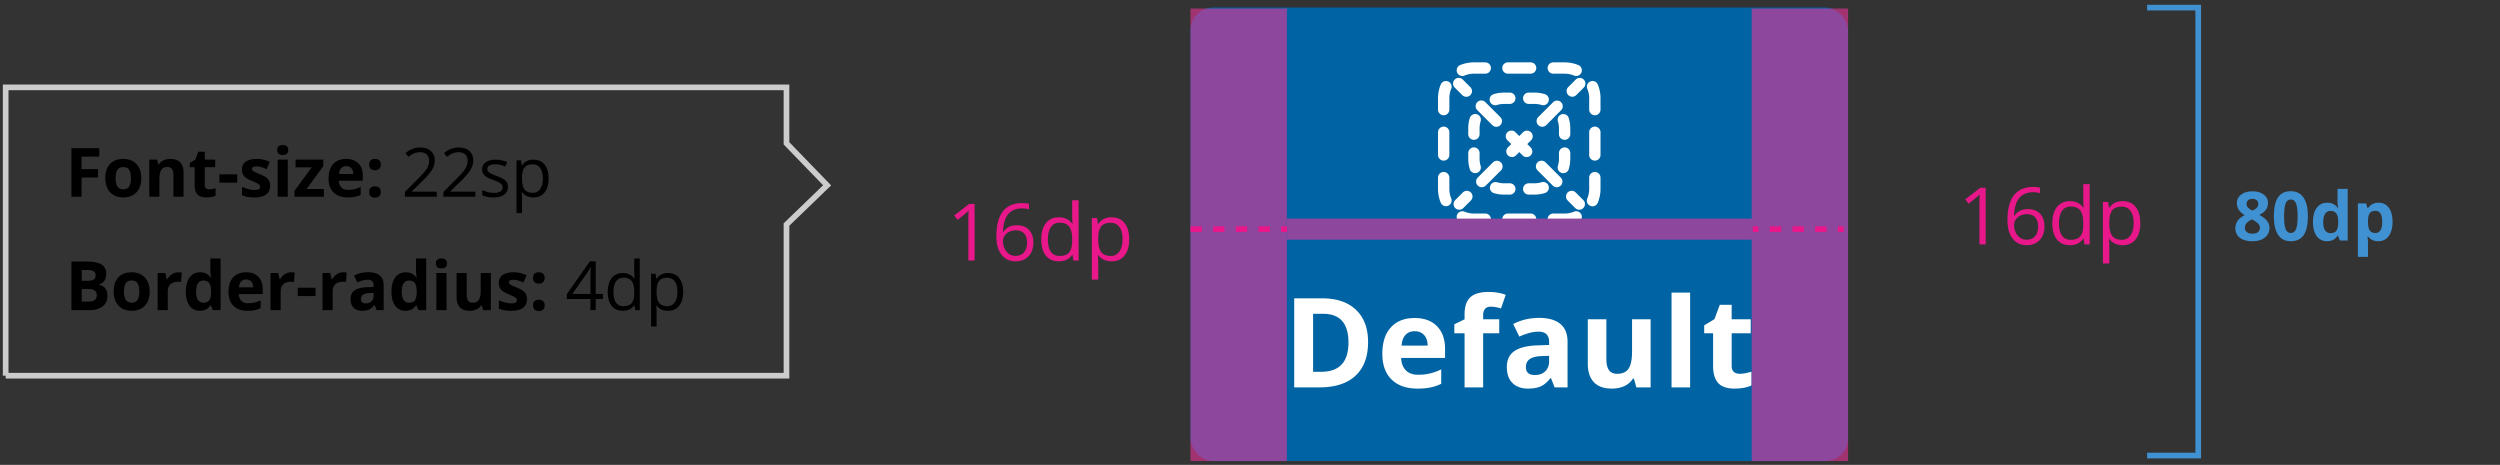
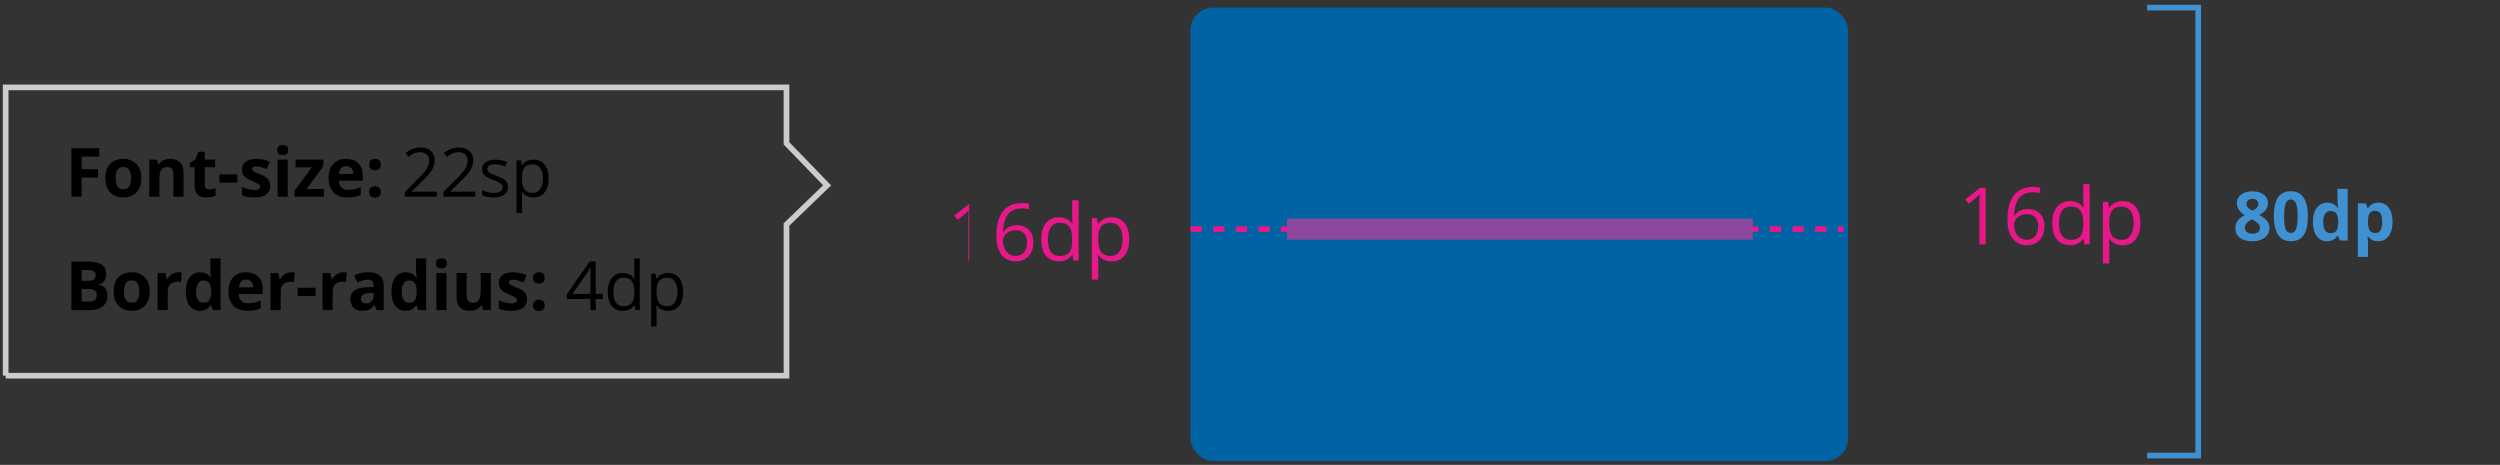
<svg xmlns="http://www.w3.org/2000/svg" fill="none" height="82" width="441">
  <rect width="100%" height="100%" fill="#333333" stroke="none" />
  <path d="m14.386 34.708h-1.786v-8.568h4.91v1.488h-3.123v2.21h2.907v1.482h-2.907v3.387zm6.01-3.288c0 .649.106 1.14.317 1.471.214.332.562.498 1.043.498.476 0 .818-.164 1.025-.492.211-.332.316-.824.316-1.477 0-.648-.105-1.134-.316-1.459-.21-.324-.557-.486-1.037-.486-.477 0-.82.162-1.031.486-.211.32-.317.807-.317 1.46zm4.53 0c0 1.067-.282 1.9-.844 2.502-.563.602-1.346.903-2.35.903-.629 0-1.183-.137-1.664-.41a2.768 2.768 0 0 1 -1.107-1.19c-.258-.516-.387-1.117-.387-1.805 0-1.07.28-1.902.838-2.496.559-.593 1.344-.89 2.355-.89.63 0 1.184.136 1.664.41.48.273.85.666 1.108 1.178.258.511.387 1.11.387 1.798zm7.451 3.288h-1.787v-3.828c0-.472-.084-.826-.252-1.06-.168-.239-.436-.358-.803-.358-.5 0-.861.168-1.084.504-.222.332-.334.885-.334 1.659v3.082h-1.787v-6.551h1.365l.24.838h.1c.2-.317.473-.555.82-.715.352-.164.75-.246 1.196-.246.762 0 1.34.207 1.734.62.395.41.592 1.005.592 1.782v4.272zm4.528-1.307c.312 0 .687-.069 1.125-.205v1.33c-.446.2-.993.299-1.641.299-.715 0-1.236-.18-1.565-.54-.324-.363-.486-.906-.486-1.628v-3.158h-.855v-.756l.984-.598.516-1.383h1.142v1.395h1.834v1.341h-1.834v3.159c0 .254.07.441.211.562.145.121.334.182.569.182zm1.803-1.178v-1.465h3.146v1.465zm8.945.54c0 .671-.234 1.183-.703 1.534-.465.352-1.162.528-2.092.528-.476 0-.883-.034-1.218-.1a4.487 4.487 0 0 1 -.944-.281v-1.477c.332.157.705.287 1.12.393.417.105.784.158 1.1.158.65 0 .974-.187.974-.562a.46.46 0 0 0 -.13-.34c-.085-.09-.234-.19-.445-.3-.21-.112-.492-.243-.843-.392-.504-.21-.876-.406-1.114-.586a1.694 1.694 0 0 1 -.515-.615c-.106-.234-.159-.521-.159-.861 0-.582.225-1.031.674-1.348.453-.32 1.094-.48 1.922-.48.79 0 1.557.172 2.303.515l-.54 1.29a9.914 9.914 0 0 0 -.92-.346 2.887 2.887 0 0 0 -.872-.135c-.527 0-.791.142-.791.428 0 .16.084.298.252.416.172.117.545.29 1.119.521.512.207.887.4 1.125.58s.414.387.527.621c.114.235.17.514.17.838zm1.247-6.3c0-.582.324-.873.972-.873.649 0 .973.291.973.873 0 .278-.082.494-.246.65-.16.153-.403.23-.727.23-.648 0-.972-.294-.972-.88zm1.863 8.245h-1.787v-6.551h1.787v6.55zm6.367 0h-5.174v-1.055l3.036-4.131h-2.854v-1.365h4.887v1.16l-2.953 4.025h3.058zm3.942-5.403c-.379 0-.676.121-.89.364-.215.238-.339.578-.37 1.019h2.508c-.008-.441-.123-.781-.346-1.02-.222-.242-.523-.363-.902-.363zm.252 5.52c-1.055 0-1.879-.291-2.473-.873-.593-.582-.89-1.407-.89-2.473 0-1.098.273-1.945.82-2.543.55-.602 1.31-.902 2.28-.902.925 0 1.646.263 2.161.79.516.528.774 1.257.774 2.186v.867h-4.226c.02.508.17.905.451 1.19.282.285.676.428 1.184.428.395 0 .767-.041 1.12-.123a5.598 5.598 0 0 0 1.1-.393v1.383a4.103 4.103 0 0 1 -1.001.346c-.356.078-.79.117-1.301.117zm3.801-.955c0-.328.088-.576.264-.744.175-.168.431-.252.767-.252.324 0 .574.085.75.257.18.172.27.418.27.739 0 .308-.09.552-.27.732-.18.176-.43.264-.75.264-.328 0-.582-.086-.762-.258-.18-.176-.269-.422-.269-.738zm0-4.84c0-.328.088-.576.264-.744.175-.168.431-.252.767-.252.324 0 .574.086.75.258.18.171.27.417.27.738 0 .316-.092.562-.276.738-.18.172-.427.258-.744.258-.328 0-.582-.086-.762-.258s-.269-.418-.269-.738zm11.926 5.678h-5.63v-.838l2.255-2.268c.688-.695 1.14-1.191 1.36-1.488a3.8 3.8 0 0 0 .492-.867c.11-.282.164-.584.164-.909 0-.457-.139-.818-.416-1.084-.277-.27-.662-.404-1.154-.404-.356 0-.694.059-1.014.176-.317.117-.67.33-1.06.639l-.516-.663c.789-.656 1.648-.984 2.578-.984.805 0 1.435.207 1.892.621.458.41.686.963.686 1.658 0 .543-.152 1.08-.457 1.612-.305.53-.875 1.203-1.711 2.015l-1.875 1.834v.047h4.406zm6.796 0h-5.631v-.838l2.256-2.268c.687-.695 1.14-1.191 1.359-1.488a3.8 3.8 0 0 0 .492-.867c.11-.282.164-.584.164-.909 0-.457-.139-.818-.416-1.084-.277-.27-.662-.404-1.154-.404-.356 0-.694.059-1.014.176-.316.117-.67.33-1.06.639l-.516-.663c.789-.656 1.648-.984 2.578-.984.805 0 1.436.207 1.893.621.457.41.685.963.685 1.658 0 .543-.152 1.08-.457 1.612-.304.53-.875 1.203-1.71 2.015l-1.876 1.834v.047h4.407zm5.752-1.752c0 .597-.223 1.058-.668 1.382-.446.325-1.07.487-1.875.487-.852 0-1.516-.135-1.992-.405v-.902c.308.156.638.28.99.37.355.09.697.134 1.025.134.508 0 .899-.08 1.172-.24.273-.164.41-.412.41-.744 0-.25-.11-.463-.328-.64-.215-.179-.637-.39-1.266-.632-.597-.222-1.023-.416-1.277-.58a1.807 1.807 0 0 1 -.562-.568 1.494 1.494 0 0 1 -.182-.756c0-.524.213-.936.639-1.236.425-.305 1.01-.457 1.752-.457.691 0 1.367.14 2.027.421l-.346.791c-.644-.265-1.228-.398-1.752-.398-.46 0-.808.072-1.043.217-.234.144-.351.344-.351.597a.74.74 0 0 0 .129.44c.09.12.232.236.427.346.196.109.57.267 1.125.474.762.277 1.276.557 1.541.838.27.281.405.635.405 1.06zm4.504 1.869c-.418 0-.8-.077-1.149-.229a2.182 2.182 0 0 1 -.867-.715h-.07c.047.375.07.73.07 1.067v2.642h-.972v-9.304h.79l.135.879h.047c.25-.352.541-.606.873-.762a2.654 2.654 0 0 1 1.143-.234c.851 0 1.508.29 1.969.872.464.582.697 1.399.697 2.45 0 1.054-.237 1.875-.71 2.46-.468.583-1.12.874-1.956.874zm-.14-5.83c-.657 0-1.132.181-1.425.545-.293.363-.443.941-.45 1.734v.217c0 .902.15 1.549.45 1.94.301.386.784.58 1.448.58.554 0 .988-.225 1.3-.675.317-.449.475-1.068.475-1.857 0-.8-.158-1.414-.475-1.84-.312-.43-.754-.644-1.324-.644zm-81.365 17.145h2.666c1.215 0 2.096.174 2.643.522.55.343.826.892.826 1.646 0 .512-.121.932-.363 1.26a1.429 1.429 0 0 1 -.955.592v.058c.543.121.933.348 1.171.68.243.332.364.773.364 1.324 0 .781-.284 1.39-.85 1.828-.562.438-1.328.657-2.297.657h-3.203v-8.567zm1.816 3.393h1.055c.492 0 .848-.076 1.067-.229.222-.152.334-.404.334-.756 0-.328-.121-.562-.364-.703-.238-.144-.617-.217-1.136-.217h-.956zm0 1.441v2.233h1.186c.5 0 .87-.096 1.107-.288.239-.191.358-.484.358-.879 0-.71-.508-1.066-1.524-1.066h-1.124zm7.458.445c0 .649.105 1.14.316 1.471.215.332.563.498 1.043.498.477 0 .819-.164 1.026-.492.21-.332.316-.824.316-1.477 0-.648-.106-1.134-.316-1.459-.211-.324-.557-.486-1.037-.486-.477 0-.82.162-1.032.486-.21.32-.316.807-.316 1.46zm4.53 0c0 1.067-.282 1.9-.845 2.502-.562.602-1.345.903-2.35.903-.628 0-1.183-.137-1.663-.41a2.767 2.767 0 0 1 -1.108-1.19c-.258-.516-.386-1.117-.386-1.805 0-1.07.279-1.902.837-2.496.559-.593 1.344-.89 2.356-.89.629 0 1.183.136 1.664.41.48.273.85.666 1.107 1.178.258.511.387 1.11.387 1.798zm5.06-3.386c.242 0 .443.017.603.052l-.134 1.676a2.046 2.046 0 0 0 -.528-.058c-.57 0-1.015.146-1.336.44-.316.292-.474.702-.474 1.23v3.334h-1.787v-6.551h1.353l.264 1.101h.088c.203-.367.476-.662.82-.885.348-.226.725-.34 1.13-.34zm3.795 6.79c-.77 0-1.375-.298-1.816-.896-.438-.597-.657-1.426-.657-2.484 0-1.074.223-1.91.668-2.508.45-.602 1.067-.902 1.852-.902.824 0 1.453.32 1.887.96h.058a7.31 7.31 0 0 1 -.135-1.306v-2.097h1.793v9.117h-1.37l-.346-.85h-.077c-.406.645-1.025.968-1.857.968zm.627-1.423c.457 0 .791-.133 1.002-.399.215-.265.332-.716.352-1.353v-.193c0-.704-.11-1.208-.328-1.512-.215-.305-.567-.457-1.055-.457-.399 0-.71.17-.932.51-.219.336-.328.826-.328 1.47 0 .645.111 1.13.334 1.453.223.32.541.48.955.48zm7.534-4.096c-.38 0-.676.121-.891.364-.215.238-.338.578-.37 1.019h2.509c-.008-.441-.123-.781-.346-1.02-.223-.242-.524-.363-.902-.363zm.252 5.52c-1.055 0-1.88-.291-2.473-.873-.594-.582-.89-1.407-.89-2.473 0-1.098.273-1.945.82-2.543.55-.602 1.31-.902 2.279-.902.926 0 1.646.263 2.162.79.516.528.773 1.257.773 2.186v.867h-4.224c.02.508.17.905.45 1.19.282.285.677.428 1.184.428.395 0 .768-.041 1.12-.123a5.598 5.598 0 0 0 1.101-.393v1.383a4.104 4.104 0 0 1 -1.002.346c-.355.078-.789.117-1.3.117zm7.709-6.791c.242 0 .443.017.603.052l-.134 1.676a2.045 2.045 0 0 0 -.528-.058c-.57 0-1.015.146-1.336.44-.316.292-.474.702-.474 1.23v3.334h-1.788v-6.551h1.354l.264 1.101h.088c.203-.367.476-.662.82-.885.347-.226.724-.34 1.13-.34zm1.14 4.19v-1.466h3.147v1.465h-3.146zm8.032-4.19c.242 0 .444.017.604.052l-.135 1.676a2.045 2.045 0 0 0 -.527-.058c-.57 0-1.016.146-1.336.44-.317.292-.475.702-.475 1.23v3.334h-1.787v-6.551h1.353l.264 1.101h.088c.203-.367.477-.662.82-.885.348-.226.725-.34 1.131-.34zm5.881 6.674-.345-.891h-.047c-.301.379-.612.642-.932.79-.316.145-.73.218-1.242.218-.629 0-1.125-.18-1.488-.54-.36-.359-.54-.87-.54-1.534 0-.696.243-1.207.727-1.536.488-.332 1.223-.515 2.203-.55l1.137-.036v-.287c0-.664-.34-.996-1.02-.996-.523 0-1.138.158-1.845.475l-.592-1.207c.754-.395 1.59-.592 2.508-.592.879 0 1.552.191 2.021.574s.703.965.703 1.746v4.366zm-.527-3.036-.692.024c-.519.015-.906.11-1.16.281-.254.172-.38.434-.38.785 0 .504.289.756.867.756.414 0 .744-.12.99-.357.25-.239.375-.555.375-.95zm5.623 3.153c-.77 0-1.375-.3-1.816-.897-.438-.597-.656-1.426-.656-2.484 0-1.074.222-1.91.668-2.508.449-.602 1.066-.902 1.851-.902.824 0 1.453.32 1.887.96h.058a7.31 7.31 0 0 1 -.134-1.306v-2.097h1.793v9.117h-1.372l-.345-.85h-.076c-.407.645-1.026.968-1.858.968zm.627-1.424c.457 0 .791-.133 1.002-.399.215-.265.332-.716.352-1.353v-.193c0-.704-.11-1.208-.328-1.512-.215-.305-.567-.457-1.055-.457-.398 0-.71.17-.932.51-.218.336-.328.826-.328 1.47 0 .645.111 1.13.334 1.453.223.32.541.48.955.48zm4.745-6.938c0-.582.324-.873.972-.873.649 0 .973.291.973.873 0 .278-.082.495-.246.65-.16.153-.402.23-.727.23-.648 0-.972-.294-.972-.88zm1.863 8.245h-1.787v-6.551h1.787v6.55zm6.45 0-.24-.838h-.095a1.904 1.904 0 0 1 -.814.709 2.808 2.808 0 0 1 -1.201.246c-.77 0-1.35-.205-1.74-.616-.391-.414-.586-1.007-.586-1.78v-4.272h1.787v3.826c0 .473.084.828.252 1.066.168.235.435.352.802.352.5 0 .862-.166 1.084-.498.223-.336.334-.89.334-1.664v-3.082h1.788v6.55h-1.372zm7.744-1.946c0 .672-.235 1.184-.703 1.535-.465.352-1.162.528-2.092.528-.477 0-.883-.034-1.219-.1a4.49 4.49 0 0 1 -.943-.281v-1.477c.332.157.705.287 1.119.393.418.105.785.158 1.102.158.648 0 .972-.187.972-.562a.46.46 0 0 0 -.129-.34c-.086-.09-.234-.19-.445-.3-.211-.112-.492-.243-.844-.392-.504-.21-.875-.406-1.113-.586a1.694 1.694 0 0 1 -.516-.615c-.105-.234-.158-.521-.158-.861 0-.582.225-1.031.674-1.348.453-.32 1.094-.48 1.922-.48.789 0 1.556.172 2.303.515l-.54 1.29a9.914 9.914 0 0 0 -.92-.346 2.887 2.887 0 0 0 -.873-.135c-.527 0-.79.143-.79.428 0 .16.083.298.251.416.172.117.545.29 1.12.521.511.207.886.4 1.124.58.239.18.415.387.528.621.113.235.17.514.17.838zm1.07 1.108c0-.328.088-.576.264-.744s.432-.252.768-.252c.324 0 .574.085.75.257.18.172.27.418.27.739 0 .308-.09.552-.27.732-.18.176-.43.264-.75.264-.329 0-.582-.086-.762-.258-.18-.176-.27-.422-.27-.738zm0-4.84c0-.328.088-.576.264-.744s.432-.252.768-.252c.324 0 .574.086.75.258.18.171.27.417.27.738 0 .316-.093.562-.276.738-.18.172-.428.258-.744.258-.329 0-.582-.086-.762-.258s-.27-.418-.27-.738zm12.331 3.709h-1.272v1.969h-.931v-1.97h-4.165v-.849l4.066-5.795h1.031v5.76h1.272v.885zm-2.203-.885v-2.848c0-.558.019-1.19.058-1.892h-.046a8.896 8.896 0 0 1 -.528.931l-2.678 3.809zm7.779 1.992h-.052c-.45.653-1.121.979-2.016.979-.84 0-1.494-.287-1.963-.862-.465-.574-.697-1.39-.697-2.449 0-1.058.234-1.88.703-2.467.469-.586 1.121-.878 1.957-.878.871 0 1.539.316 2.004.949h.076l-.041-.463-.023-.451v-2.613h.972v9.117h-.791l-.129-.86zm-1.945.164c.664 0 1.145-.18 1.441-.539.301-.363.452-.947.452-1.752v-.205c0-.91-.153-1.558-.457-1.945-.301-.39-.784-.586-1.448-.586-.57 0-1.007.223-1.312.668-.301.441-.451 1.066-.451 1.875 0 .82.15 1.44.451 1.857.301.418.742.627 1.324.627zm7.85.815c-.418 0-.801-.077-1.148-.229a2.187 2.187 0 0 1 -.868-.715h-.07c.047.375.07.73.07 1.067v2.642h-.972v-9.304h.791l.134.879h.047c.25-.352.541-.606.873-.762a2.656 2.656 0 0 1 1.143-.234c.852 0 1.508.29 1.969.873.465.581.697 1.398.697 2.449 0 1.054-.236 1.875-.709 2.46-.469.583-1.121.874-1.957.874zm-.141-5.83c-.656 0-1.131.181-1.423.545-.293.363-.444.941-.452 1.734v.217c0 .902.151 1.549.452 1.94.3.386.783.58 1.447.58.554 0 .988-.225 1.301-.675.316-.449.474-1.068.474-1.857 0-.8-.158-1.414-.474-1.84-.313-.43-.754-.644-1.325-.644z" fill="#000" />
  <path d="m1 66.271v-50.864h137.736v9.877l7.168 7.407-7.168 6.914v26.665h-137.736z" stroke="#ccc" />
-   <path d="m171.923 45.962h-1.107v-7.122c0-.592.018-1.153.055-1.681a7.142 7.142 0 0 1 -.322.3c-.118.105-.661.55-1.627 1.334l-.601-.78 2.645-2.044h.957v9.994zm3.84-4.272c0-1.964.381-3.432 1.142-4.402.765-.976 1.896-1.463 3.39-1.463.515 0 .921.043 1.217.13v.977a3.894 3.894 0 0 0 -1.203-.17c-1.071 0-1.889.334-2.454 1.004-.565.666-.875 1.714-.93 3.145h.082c.502-.784 1.295-1.176 2.379-1.176.898 0 1.604.271 2.119.813.52.543.78 1.279.78 2.208 0 1.04-.285 1.857-.855 2.454-.565.593-1.331.89-2.297.89-1.034 0-1.855-.388-2.461-1.163-.606-.78-.909-1.862-.909-3.247zm3.357 3.445c.647 0 1.148-.203 1.503-.608.36-.41.541-1 .541-1.77 0-.661-.167-1.181-.5-1.56-.332-.378-.829-.567-1.49-.567-.41 0-.786.085-1.128.253a2.118 2.118 0 0 0 -.82.698 1.62 1.62 0 0 0 -.301.922c0 .47.091.907.274 1.313.182.405.439.727.772.964.337.237.72.355 1.149.355zm10.074-.177h-.062c-.524.76-1.308 1.141-2.351 1.141-.98 0-1.743-.335-2.29-1.005-.543-.67-.814-1.622-.814-2.857s.274-2.195.82-2.878c.547-.684 1.308-1.026 2.284-1.026 1.016 0 1.795.37 2.338 1.108h.088l-.047-.54-.028-.527v-3.048h1.135v10.636h-.923l-.15-1.005zm-2.27.19c.775 0 1.336-.209 1.682-.628.351-.424.526-1.105.526-2.044v-.24c0-1.061-.177-1.817-.533-2.269-.351-.455-.914-.683-1.688-.683-.666 0-1.176.26-1.532.779-.351.515-.526 1.244-.526 2.188 0 .957.175 1.679.526 2.166.351.488.866.732 1.545.732zm9.158.951c-.487 0-.934-.089-1.339-.266a2.545 2.545 0 0 1 -1.012-.834h-.082c.055.437.082.852.082 1.244v3.083h-1.135v-10.856h.923l.157 1.026h.055c.292-.41.631-.707 1.018-.89a3.1 3.1 0 0 1 1.333-.273c.994 0 1.76.34 2.297 1.02.543.678.814 1.63.814 2.856 0 1.23-.276 2.188-.827 2.872-.547.679-1.308 1.018-2.284 1.018zm-.164-6.802c-.765 0-1.319.212-1.661.636s-.517 1.098-.526 2.023v.253c0 1.053.175 1.807.526 2.263.351.451.914.677 1.689.677.647 0 1.153-.262 1.517-.786.369-.524.554-1.247.554-2.167 0-.934-.185-1.65-.554-2.147-.364-.501-.879-.752-1.545-.752z" fill="#e8178a" />
+   <path d="m171.923 45.962h-1.107v-7.122c0-.592.018-1.153.055-1.681a7.142 7.142 0 0 1 -.322.3c-.118.105-.661.55-1.627 1.334l-.601-.78 2.645-2.044v9.994zm3.84-4.272c0-1.964.381-3.432 1.142-4.402.765-.976 1.896-1.463 3.39-1.463.515 0 .921.043 1.217.13v.977a3.894 3.894 0 0 0 -1.203-.17c-1.071 0-1.889.334-2.454 1.004-.565.666-.875 1.714-.93 3.145h.082c.502-.784 1.295-1.176 2.379-1.176.898 0 1.604.271 2.119.813.52.543.78 1.279.78 2.208 0 1.04-.285 1.857-.855 2.454-.565.593-1.331.89-2.297.89-1.034 0-1.855-.388-2.461-1.163-.606-.78-.909-1.862-.909-3.247zm3.357 3.445c.647 0 1.148-.203 1.503-.608.36-.41.541-1 .541-1.77 0-.661-.167-1.181-.5-1.56-.332-.378-.829-.567-1.49-.567-.41 0-.786.085-1.128.253a2.118 2.118 0 0 0 -.82.698 1.62 1.62 0 0 0 -.301.922c0 .47.091.907.274 1.313.182.405.439.727.772.964.337.237.72.355 1.149.355zm10.074-.177h-.062c-.524.76-1.308 1.141-2.351 1.141-.98 0-1.743-.335-2.29-1.005-.543-.67-.814-1.622-.814-2.857s.274-2.195.82-2.878c.547-.684 1.308-1.026 2.284-1.026 1.016 0 1.795.37 2.338 1.108h.088l-.047-.54-.028-.527v-3.048h1.135v10.636h-.923l-.15-1.005zm-2.27.19c.775 0 1.336-.209 1.682-.628.351-.424.526-1.105.526-2.044v-.24c0-1.061-.177-1.817-.533-2.269-.351-.455-.914-.683-1.688-.683-.666 0-1.176.26-1.532.779-.351.515-.526 1.244-.526 2.188 0 .957.175 1.679.526 2.166.351.488.866.732 1.545.732zm9.158.951c-.487 0-.934-.089-1.339-.266a2.545 2.545 0 0 1 -1.012-.834h-.082c.055.437.082.852.082 1.244v3.083h-1.135v-10.856h.923l.157 1.026h.055c.292-.41.631-.707 1.018-.89a3.1 3.1 0 0 1 1.333-.273c.994 0 1.76.34 2.297 1.02.543.678.814 1.63.814 2.856 0 1.23-.276 2.188-.827 2.872-.547.679-1.308 1.018-2.284 1.018zm-.164-6.802c-.765 0-1.319.212-1.661.636s-.517 1.098-.526 2.023v.253c0 1.053.175 1.807.526 2.263.351.451.914.677 1.689.677.647 0 1.153-.262 1.517-.786.369-.524.554-1.247.554-2.167 0-.934-.185-1.65-.554-2.147-.364-.501-.879-.752-1.545-.752z" fill="#e8178a" />
  <rect fill="#0063a3" height="80" rx="4" width="116" x="209.999" y="1.333" />
-   <path d="m259.999 13a4.32 4.32 0 0 0 -1.659.328.999.999 0 1 1 -.766-1.848 6.317 6.317 0 0 1 2.425-.48h2a1 1 0 0 1 0 2zm5-1a1 1 0 0 1 1-1h4a1 1 0 0 1 0 2h-4a1 1 0 0 1 -1-1zm8 0a1 1 0 0 1 1-1h2c.857 0 1.676.17 2.424.48a1 1 0 1 1 -.766 1.848 4.314 4.314 0 0 0 -1.658-.329h-2a1 1 0 0 1 -1-1zm-17.546 2.368a1 1 0 0 1 .541 1.306 4.322 4.322 0 0 0 -.328 1.659v2a1 1 0 0 1 -2 0v-2c0-.857.17-1.677.48-2.425a1 1 0 0 1 1.307-.54zm25.091 0a1 1 0 0 1 1.307.54c.31.748.481 1.568.481 2.425v2a1 1 0 0 1 -2 0v-2c0-.59-.117-1.15-.328-1.659a1 1 0 0 1 .54-1.306zm-25.878 7.965a1 1 0 0 1 1 1v4a1 1 0 0 1 -2 0v-4a1 1 0 0 1 1-1zm26.666 0a1 1 0 0 1 1 1v4a1 1 0 0 1 -2 0v-4a1 1 0 0 1 1-1zm-26.666 8a1 1 0 0 1 1 1v2c0 .59.117 1.149.328 1.658a1 1 0 1 1 -1.848.766 6.321 6.321 0 0 1 -.48-2.424v-2a1 1 0 0 1 1-1zm26.666 0a1 1 0 0 1 1 1v2c0 .857-.171 1.676-.481 2.424a1 1 0 1 1 -1.847-.766c.211-.51.328-1.069.328-1.658v-2a1 1 0 0 1 1-1zm-24.298 7.545a.999.999 0 0 1 1.306-.54 4.32 4.32 0 0 0 1.659.328h2a1 1 0 0 1 0 2h-2a6.32 6.32 0 0 1 -2.425-.48 1 1 0 0 1 -.54-1.308zm21.93 0a1 1 0 0 1 -.541 1.307 6.314 6.314 0 0 1 -2.424.481h-2a1 1 0 0 1 0-2h2c.589 0 1.149-.117 1.658-.328a1 1 0 0 1 1.307.54zm-13.965.788a1 1 0 0 1 1-1h4a1 1 0 0 1 0 2h-4a1 1 0 0 1 -1-1zm14.374-23.212a1 1 0 0 0 -1.415-1.414l-1.328 1.328a1 1 0 0 0 1.414 1.414zm-3.985 3.985a1 1 0 0 0 -1.414-1.414l-2.657 2.656a1.001 1.001 0 0 0 1.414 1.415zm-5.313 5.313a1 1 0 0 0 -1.415-1.414l-.661.662-.662-.662a1 1 0 1 0 -1.414 1.414l.662.662-.581.58a1 1 0 1 0 1.414 1.415l.581-.581.581.58a1 1 0 1 0 1.414-1.414l-.581-.58zm-5.313 5.313a1 1 0 0 0 -1.415-1.414l-2.656 2.657a1 1 0 1 0 1.414 1.414zm-5.314 5.313a1 1 0 1 0 -1.414-1.414l-1.328 1.328a1 1 0 1 0 1.414 1.415zm18.43 1.329a1 1 0 1 0 1.414-1.415l-1.329-1.328a1 1 0 1 0 -1.414 1.414zm-3.985-3.985a1 1 0 1 0 1.414-1.414l-2.657-2.657a1 1 0 1 0 -1.414 1.414zm-10.627-10.626a1.001 1.001 0 0 0 1.415-1.415l-2.657-2.656a1 1 0 1 0 -1.414 1.414zm-5.313-5.314a1 1 0 0 0 1.415-1.414l-1.329-1.328a1 1 0 1 0 -1.414 1.414zm6.12 1.736c.398-.12.82-.185 1.259-.185h1a1 1 0 0 0 0-2h-1a6.33 6.33 0 0 0 -1.838.271 1 1 0 1 0 .579 1.914zm5.593-2.185a1 1 0 1 0 0 2h1c.439 0 .861.065 1.258.185a1 1 0 1 0 .58-1.914 6.335 6.335 0 0 0 -1.838-.271zm-8.482 5.074a1 1 0 1 0 -1.914-.58 6.322 6.322 0 0 0 -.271 1.84v1a1 1 0 0 0 2 0v-1c0-.44.065-.862.185-1.26zm15.544-.579a1 1 0 0 0 -1.915.58c.121.397.186.819.186 1.258v1a1 1 0 0 0 2 0v-1c0-.638-.095-1.255-.271-1.838zm-15.729 6.172a1 1 0 0 0 -2 0v1c0 .637.094 1.255.271 1.838a1 1 0 0 0 1.914-.58 4.345 4.345 0 0 1 -.185-1.258zm16 0a1 1 0 0 0 -2 0v1c0 .439-.065.861-.186 1.258a1 1 0 0 0 1.915.58c.176-.583.271-1.2.271-1.838zm-12.926 5.148a1 1 0 0 0 -.579 1.913c.583.177 1.2.272 1.838.272h1a1 1 0 0 0 0-2h-1c-.439 0-.861-.065-1.259-.185zm8.431 1.914a1 1 0 1 0 -.58-1.914 4.33 4.33 0 0 1 -1.258.185h-1a1 1 0 1 0 0 2h1c.637 0 1.255-.095 1.838-.271zm-31.176 26.268c0 2.585-.738 4.566-2.213 5.94-1.468 1.376-3.591 2.063-6.37 2.063h-4.447v-15.705h4.931c2.563 0 4.554.677 5.972 2.03 1.418 1.354 2.127 3.244 2.127 5.672zm-3.459.086c0-3.373-1.489-5.06-4.469-5.06h-1.772v10.227h1.429c3.208 0 4.812-1.722 4.812-5.167zm11.68-1.987c-.695 0-1.239.222-1.633.666-.394.437-.619 1.06-.677 1.869h4.598c-.014-.81-.226-1.432-.634-1.87-.408-.443-.96-.665-1.654-.665zm.462 10.119c-1.934 0-3.445-.534-4.533-1.6-1.089-1.068-1.633-2.579-1.633-4.534 0-2.012.501-3.566 1.504-4.662 1.009-1.103 2.402-1.654 4.178-1.654 1.698 0 3.019.483 3.964 1.45.946.967 1.418 2.302 1.418 4.007v1.59h-7.745c.036.93.312 1.657.827 2.18.516.523 1.239.784 2.17.784.723 0 1.407-.075 2.052-.225.644-.15 1.318-.39 2.019-.72v2.536a7.518 7.518 0 0 1 -1.836.634c-.652.143-1.447.215-2.385.215zm14.451-9.765h-2.836v9.55h-3.276v-9.55h-1.805v-1.579l1.805-.88v-.882c0-1.367.336-2.367 1.009-2.997.674-.63 1.751-.945 3.234-.945 1.131 0 2.137.168 3.018.505l-.838 2.406c-.658-.208-1.267-.311-1.826-.311-.465 0-.802.14-1.009.419-.208.272-.312.623-.312 1.052v.752h2.836zm9.767 9.55-.633-1.633h-.086c-.552.695-1.121 1.178-1.708 1.45-.58.265-1.339.398-2.278.398-1.153 0-2.062-.33-2.728-.988-.659-.66-.988-1.597-.988-2.815 0-1.275.444-2.213 1.332-2.814.895-.61 2.241-.946 4.039-1.01l2.084-.065v-.526c0-1.217-.623-1.826-1.869-1.826-.96 0-2.088.29-3.384.87l-1.085-2.213c1.382-.723 2.915-1.085 4.597-1.085 1.612 0 2.847.351 3.707 1.053.859.702 1.289 1.769 1.289 3.201v8.003zm-.966-5.564-1.268.043c-.952.028-1.661.2-2.127.515-.465.315-.698.795-.698 1.44 0 .923.53 1.385 1.59 1.385.759 0 1.364-.218 1.815-.655.459-.437.688-1.017.688-1.74zm15.396 5.564-.44-1.536h-.172c-.351.559-.849.992-1.493 1.3-.645.3-1.379.45-2.202.45-1.411 0-2.475-.375-3.191-1.127-.716-.76-1.074-1.848-1.074-3.266v-7.83h3.276v7.014c0 .866.154 1.518.462 1.955.308.43.799.644 1.472.644.917 0 1.579-.304 1.987-.913.408-.615.612-1.632.612-3.05v-5.65h3.277v12.009zm9.478 0h-3.277v-16.715h3.277zm8.758-2.395c.572 0 1.26-.126 2.062-.377v2.439c-.816.365-1.819.548-3.008.548-1.31 0-2.266-.33-2.868-.988-.594-.666-.892-1.662-.892-2.987v-5.79h-1.568v-1.386l1.805-1.095.945-2.535h2.095v2.556h3.362v2.46h-3.362v5.79c0 .466.129.81.387 1.032.265.221.612.332 1.042.332z" fill="#fff" />
-   <path d="m210 1.505h17v79.828h-17zm99 0h17v79.828h-17z" fill="#eb3499" fill-opacity=".6" />
  <path d="m209.999 40.42h17.034m81.161 0h17.034" stroke="#e8178a" stroke-dasharray="2 2" />
  <path d="m227.033 38.559h82.163v3.723h-82.163z" fill="#8d479d" />
  <path d="m350.278 43.113h-1.108v-7.123c0-.592.018-1.153.055-1.681a7.667 7.667 0 0 1 -.321.3c-.119.105-.661.55-1.627 1.333l-.602-.779 2.646-2.044h.957zm3.839-4.272c0-1.964.381-3.432 1.142-4.403.766-.975 1.896-1.462 3.391-1.462.515 0 .92.043 1.216.13v.977a3.89 3.89 0 0 0 -1.203-.17c-1.071 0-1.889.334-2.454 1.004-.565.665-.875 1.713-.929 3.145h.082c.501-.784 1.294-1.176 2.378-1.176.898 0 1.605.27 2.12.813.519.543.779 1.279.779 2.208 0 1.04-.285 1.857-.855 2.454-.565.593-1.33.889-2.296.889-1.035 0-1.855-.387-2.461-1.162-.607-.78-.91-1.862-.91-3.247zm3.357 3.445c.647 0 1.148-.203 1.504-.608.36-.41.54-1 .54-1.77 0-.662-.167-1.181-.499-1.56-.333-.378-.83-.567-1.49-.567a2.51 2.51 0 0 0 -1.128.253 2.114 2.114 0 0 0 -.821.697c-.2.297-.3.604-.3.923 0 .47.091.907.273 1.313.182.405.44.727.772.964.338.237.72.355 1.149.355zm10.074-.178h-.061c-.525.762-1.308 1.142-2.352 1.142-.98 0-1.743-.335-2.29-1.005-.542-.67-.814-1.622-.814-2.857s.274-2.195.821-2.878c.547-.684 1.308-1.026 2.283-1.026 1.016 0 1.796.37 2.338 1.108h.089l-.048-.54-.027-.527v-3.048h1.134v10.636h-.923zm-2.269.192c.774 0 1.335-.21 1.681-.63.351-.423.527-1.104.527-2.043v-.24c0-1.061-.178-1.818-.534-2.269-.351-.456-.913-.683-1.688-.683-.666 0-1.176.26-1.531.779-.351.515-.527 1.244-.527 2.187 0 .957.176 1.68.527 2.167.351.488.865.732 1.545.732zm9.158.95a3.3 3.3 0 0 1 -1.34-.267 2.551 2.551 0 0 1 -1.012-.834h-.082c.055.438.082.853.082 1.245v3.083h-1.135v-10.857h.923l.157 1.026h.055c.292-.41.631-.707 1.019-.89.387-.181.831-.273 1.333-.273.993 0 1.759.34 2.297 1.019.542.679.813 1.631.813 2.857 0 1.23-.276 2.188-.827 2.871-.547.68-1.308 1.019-2.283 1.019zm-.164-6.802c-.766 0-1.32.212-1.661.636-.342.424-.518 1.098-.527 2.023v.253c0 1.053.176 1.807.527 2.263.35.451.913.677 1.688.677.647 0 1.153-.262 1.518-.786.369-.524.553-1.247.553-2.167 0-.935-.184-1.65-.553-2.147-.365-.501-.88-.752-1.545-.752z" fill="#e8178a" />
  <path d="m378.751 1.345h9.018v79.013h-9.018" stroke="#4091d2" />
  <path d="m397.334 33.756c.821 0 1.481.188 1.981.563.504.37.756.873.756 1.506 0 .437-.121.828-.363 1.172-.243.34-.633.644-1.172.914.64.343 1.099.703 1.377 1.078.281.37.421.78.421 1.224 0 .703-.275 1.27-.826 1.7-.55.425-1.275.638-2.174.638-.937 0-1.673-.199-2.209-.597-.535-.399-.802-.963-.802-1.694 0-.488.129-.922.386-1.3.262-.38.68-.713 1.254-1.002-.488-.31-.839-.64-1.054-.99a2.171 2.171 0 0 1 -.323-1.155c0-.613.254-1.11.762-1.488.508-.38 1.17-.569 1.986-.569zm-1.335 6.399c0 .336.117.597.351.785.234.187.555.281.961.281.449 0 .785-.095 1.008-.287a.971.971 0 0 0 .334-.767c0-.262-.111-.506-.334-.733-.219-.23-.576-.474-1.072-.732-.832.383-1.248.867-1.248 1.453zm1.324-5.074c-.309 0-.559.08-.75.24a.78.78 0 0 0 -.281.633c0 .234.074.445.222.632.153.184.426.373.82.569.383-.18.651-.364.803-.551a.998.998 0 0 0 .229-.65.775.775 0 0 0 -.293-.64c-.196-.155-.446-.233-.75-.233zm9.783 3.07c0 1.496-.246 2.603-.738 3.322-.488.719-1.242 1.078-2.262 1.078-.988 0-1.734-.37-2.238-1.113-.5-.742-.75-1.838-.75-3.287 0-1.512.244-2.625.732-3.34.489-.719 1.241-1.078 2.256-1.078.989 0 1.735.375 2.239 1.125.507.75.761 1.848.761 3.293zm-4.189 0c0 1.05.09 1.805.269 2.262.184.453.491.68.92.68.422 0 .727-.231.914-.692.188-.461.282-1.211.282-2.25 0-1.05-.096-1.805-.288-2.262-.187-.46-.49-.691-.908-.691-.426 0-.73.23-.914.691-.183.457-.275 1.211-.275 2.262zm7.563 4.4c-.77 0-1.375-.299-1.817-.896-.437-.598-.656-1.426-.656-2.485 0-1.074.223-1.91.668-2.507.449-.602 1.066-.903 1.851-.903.825 0 1.454.32 1.887.961h.059a7.294 7.294 0 0 1 -.135-1.306v-2.098h1.793v9.117h-1.371l-.346-.85h-.076c-.406.645-1.025.967-1.857.967zm.626-1.424c.458 0 .792-.132 1.002-.398.215-.266.332-.717.352-1.353v-.194c0-.703-.109-1.207-.328-1.512-.215-.304-.567-.457-1.055-.457-.398 0-.709.17-.931.51-.219.336-.329.826-.329 1.47 0 .645.112 1.13.334 1.454.223.32.541.48.955.48zm8.419 1.424c-.77 0-1.373-.279-1.811-.838h-.094c.063.547.094.864.094.95v2.654h-1.787v-9.434h1.453l.252.85h.082c.418-.648 1.037-.973 1.858-.973.773 0 1.379.3 1.816.897.438.597.656 1.428.656 2.49 0 .7-.103 1.307-.31 1.822-.203.516-.494.908-.873 1.178s-.825.404-1.336.404zm-.528-5.361c-.441 0-.763.137-.966.41-.204.27-.309.717-.317 1.342v.193c0 .703.104 1.207.311 1.512.211.305.543.457.996.457.801 0 1.201-.66 1.201-1.98 0-.645-.1-1.127-.299-1.448-.195-.324-.504-.486-.926-.486z" fill="#4091d2" />
</svg>